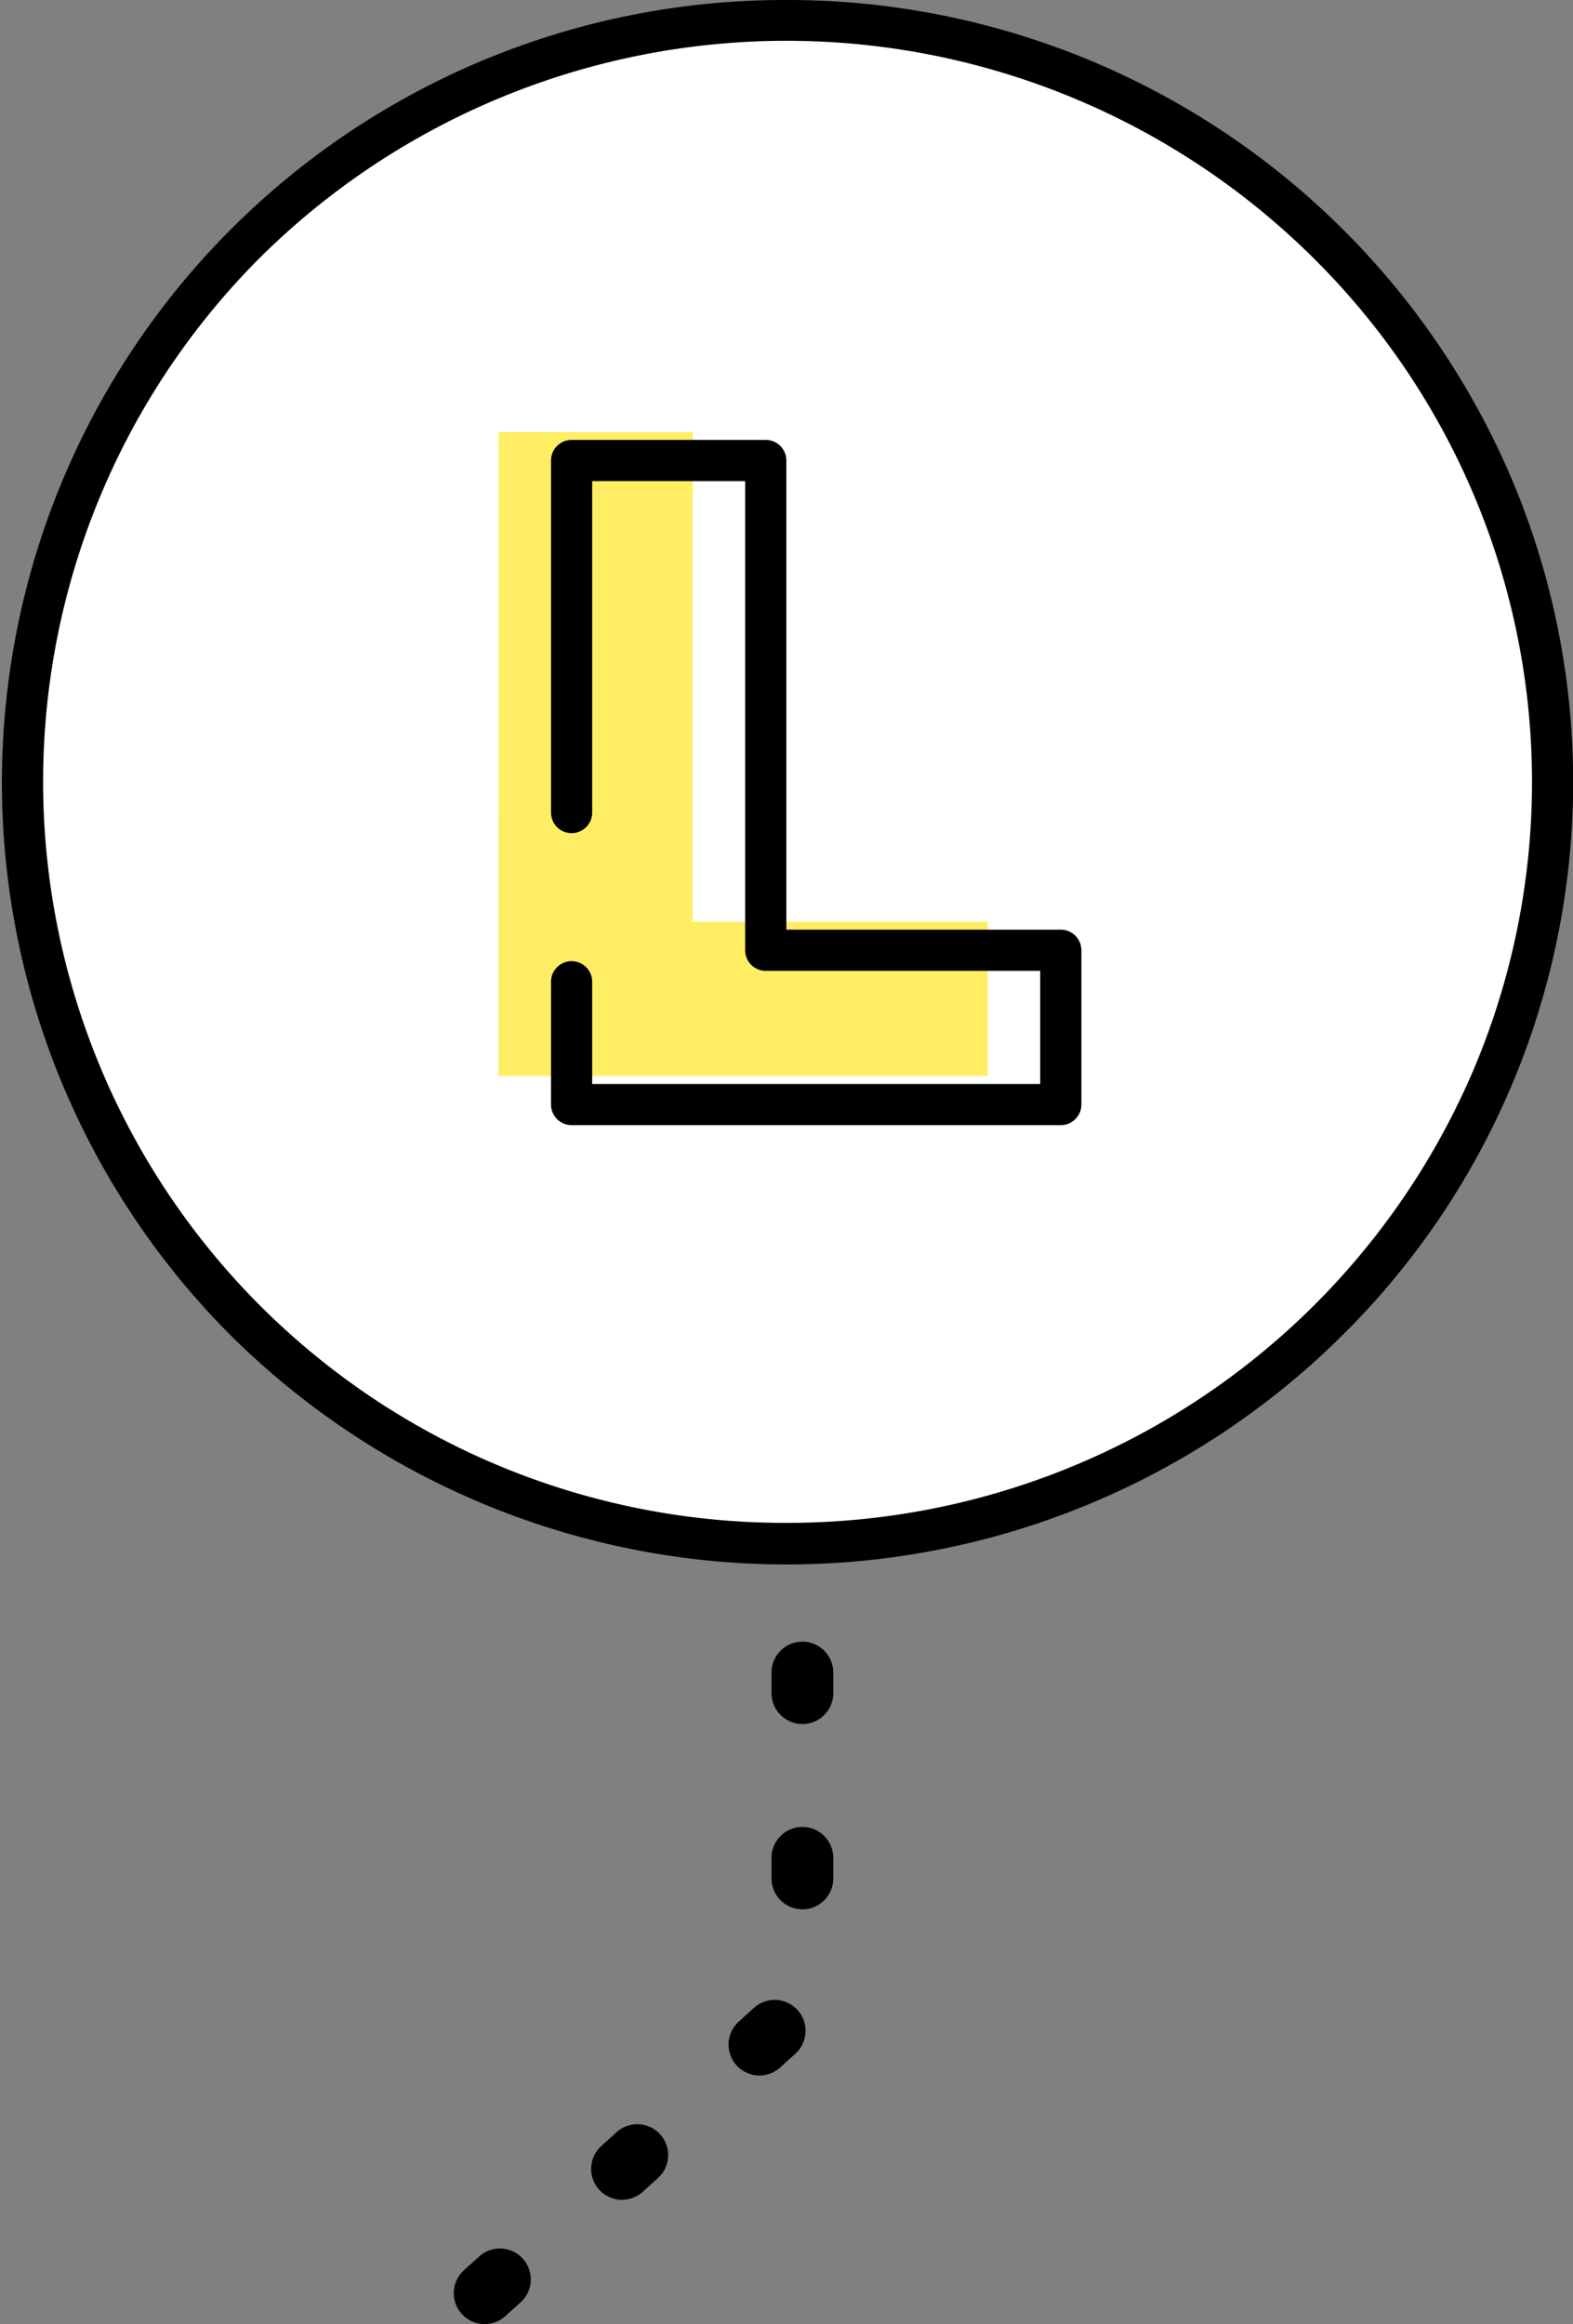
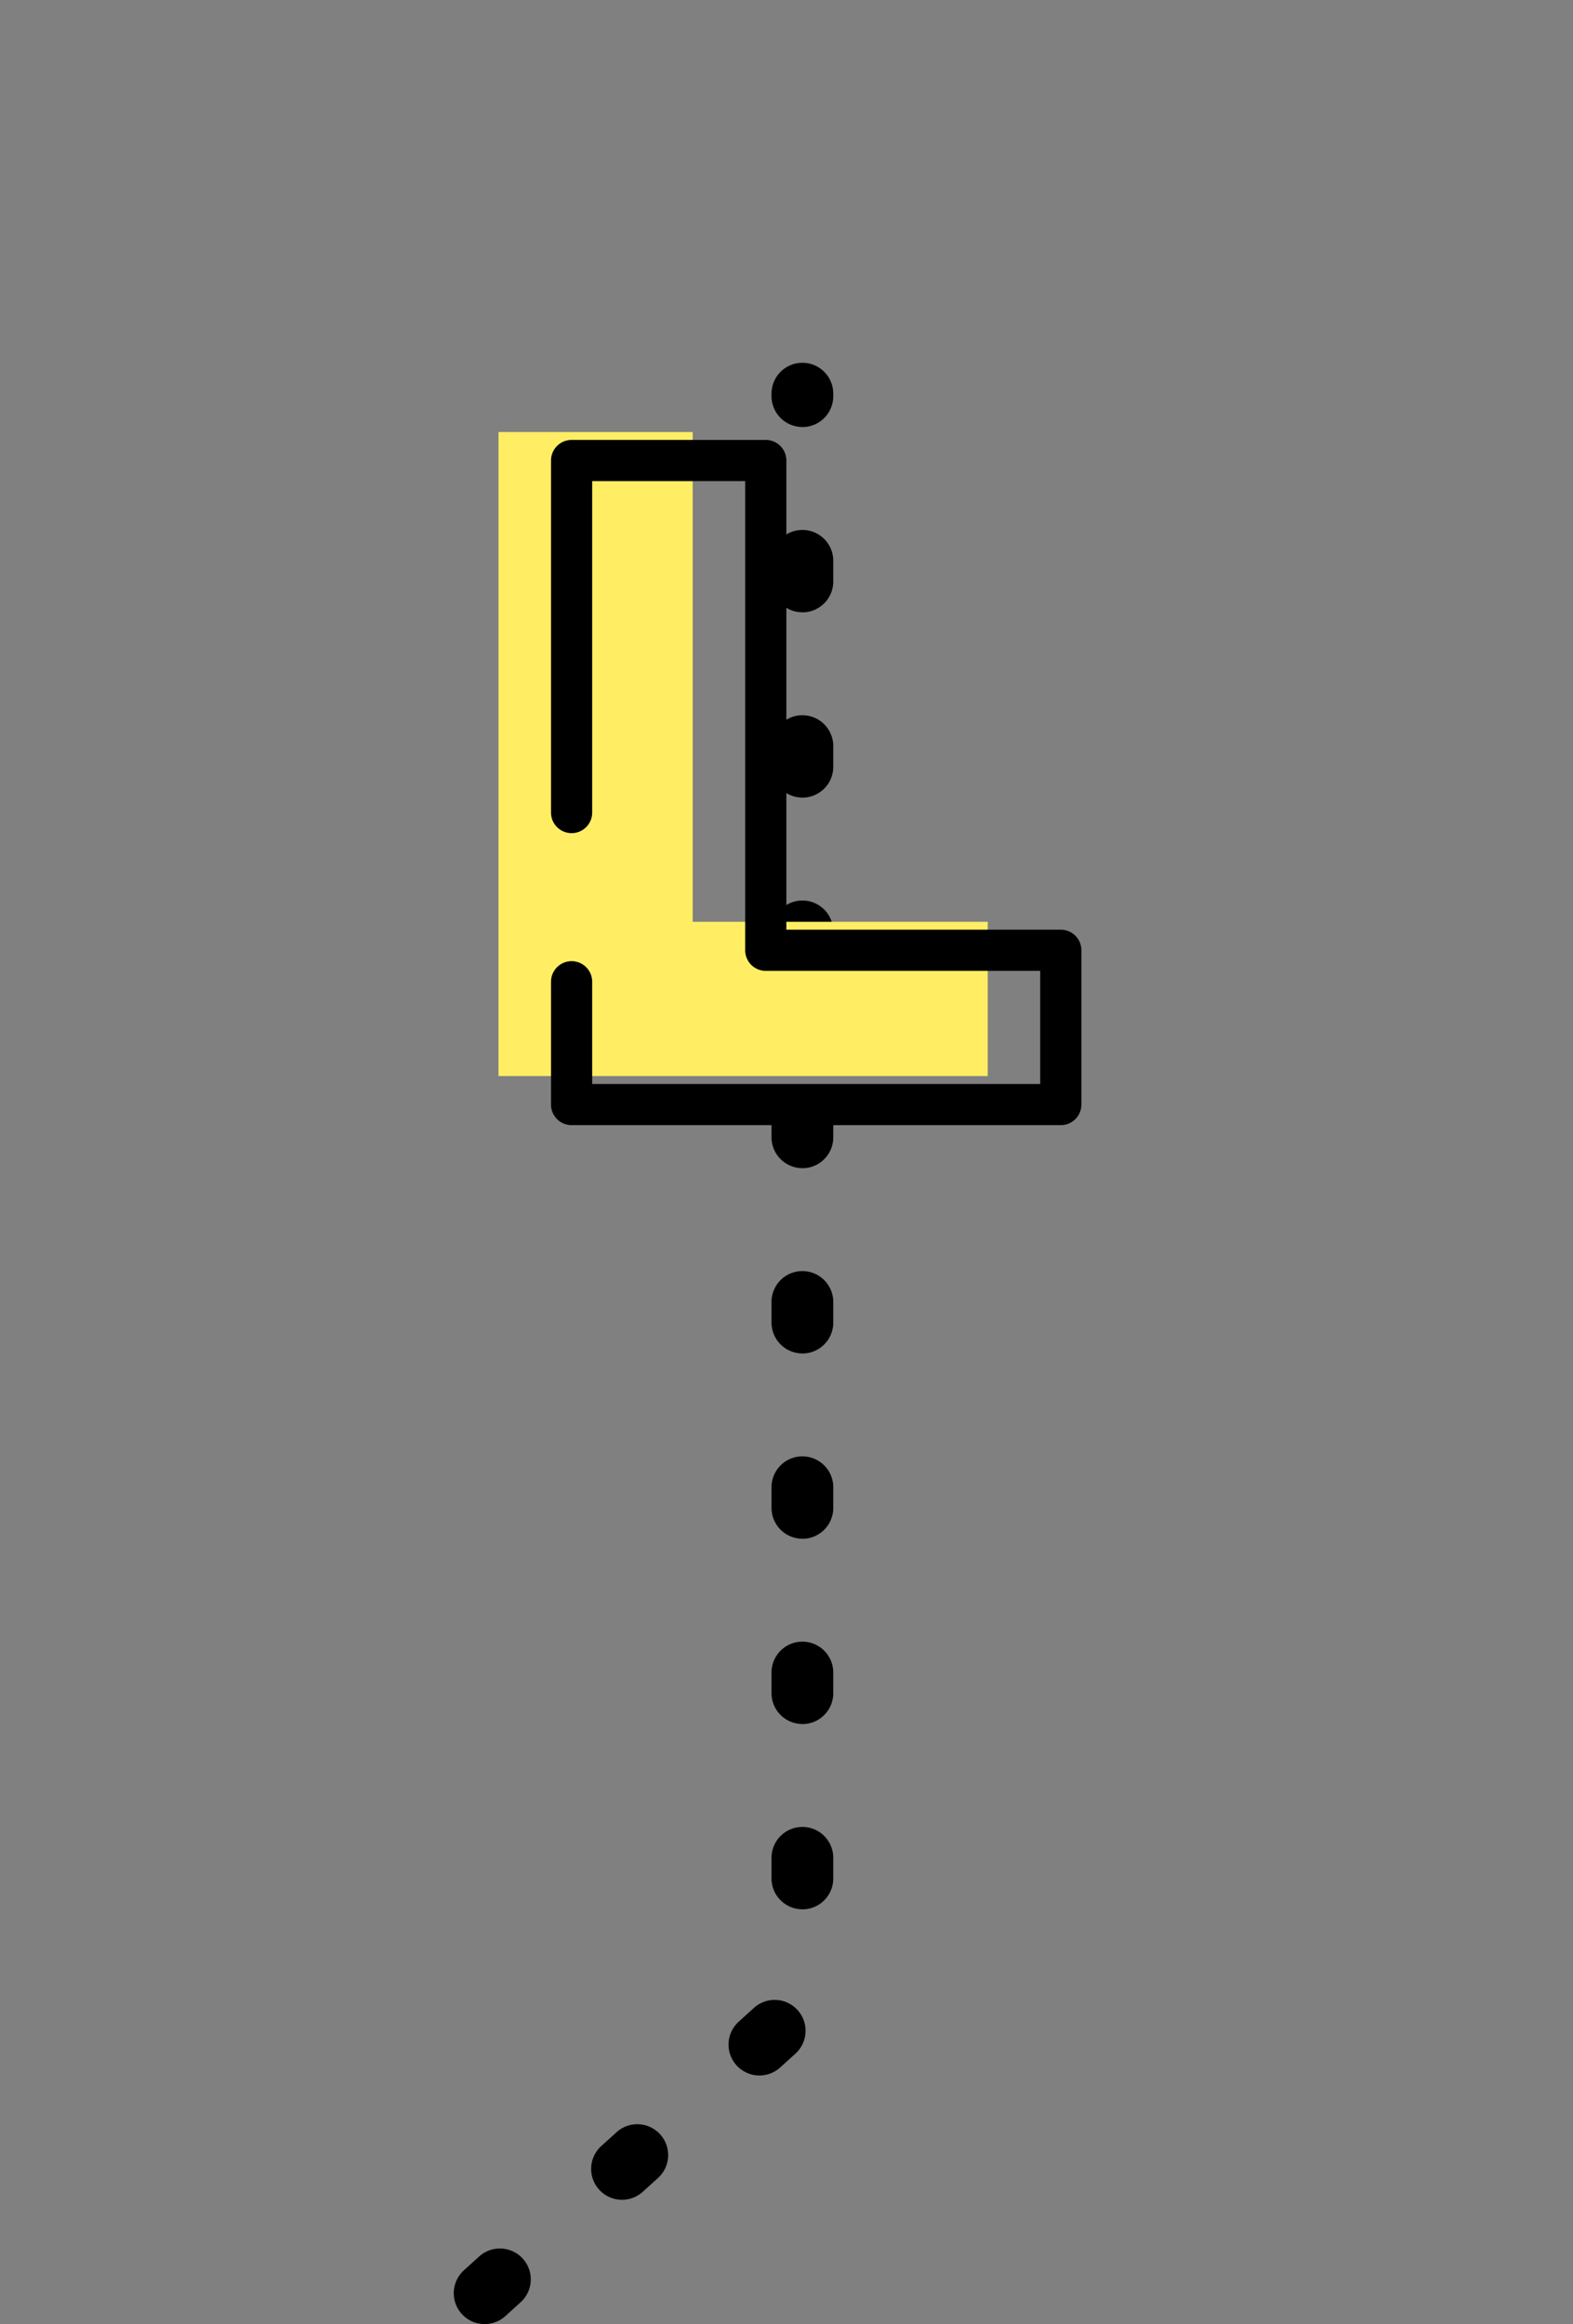
<svg xmlns="http://www.w3.org/2000/svg" width="76.418" height="112.889" viewBox="0 0 76.418 112.889">
  <rect x="0" y="0" width="76.418" height="112.889" fill="#808080" stroke="none" />
  <g id="グループ_4267" data-name="グループ 4267" transform="translate(-1527.737 -653.514)">
    <path id="パス_2241" data-name="パス 2241" d="M-9327.461,654.345a1.494,1.494,0,0,1-1.112-.494,1.5,1.5,0,0,1,.106-2.119l.741-.671a1.5,1.5,0,0,1,2.119.106,1.5,1.5,0,0,1-.106,2.119l-.742.671A1.492,1.492,0,0,1-9327.461,654.345Zm6.675-6.037a1.5,1.5,0,0,1-1.112-.494,1.5,1.5,0,0,1,.105-2.119l.742-.671a1.5,1.5,0,0,1,2.118.106,1.5,1.5,0,0,1-.106,2.119l-.741.671A1.5,1.5,0,0,1-9320.786,648.307Zm6.675-6.038a1.5,1.5,0,0,1-1.113-.494,1.5,1.5,0,0,1,.106-2.119l.741-.671a1.5,1.5,0,0,1,2.119.106,1.5,1.5,0,0,1-.106,2.119l-.741.671A1.5,1.5,0,0,1-9314.111,642.27Zm2.087-8.073a1.5,1.5,0,0,1-1.5-1.5v-1a1.5,1.5,0,0,1,1.5-1.5,1.5,1.5,0,0,1,1.5,1.5v1A1.5,1.5,0,0,1-9312.024,634.2Zm0-9a1.5,1.5,0,0,1-1.5-1.5v-1a1.5,1.5,0,0,1,1.5-1.5,1.5,1.5,0,0,1,1.5,1.5v1A1.5,1.5,0,0,1-9312.024,625.2Zm0-9a1.5,1.5,0,0,1-1.5-1.5v-1a1.5,1.5,0,0,1,1.5-1.5,1.5,1.5,0,0,1,1.5,1.5v1A1.5,1.5,0,0,1-9312.024,616.2Zm0-9a1.5,1.5,0,0,1-1.5-1.5v-1a1.5,1.5,0,0,1,1.5-1.5,1.5,1.5,0,0,1,1.5,1.5v1A1.5,1.5,0,0,1-9312.024,607.2Zm0-9a1.5,1.5,0,0,1-1.5-1.5v-1a1.5,1.5,0,0,1,1.5-1.5,1.5,1.5,0,0,1,1.5,1.5v1A1.5,1.5,0,0,1-9312.024,598.2Zm0-9a1.5,1.5,0,0,1-1.5-1.5v-1a1.5,1.5,0,0,1,1.5-1.5,1.5,1.5,0,0,1,1.5,1.5v1A1.5,1.5,0,0,1-9312.024,589.2Zm0-9a1.5,1.5,0,0,1-1.5-1.5v-1a1.5,1.5,0,0,1,1.5-1.5,1.5,1.5,0,0,1,1.5,1.5v1A1.5,1.5,0,0,1-9312.024,580.2Zm0-9a1.5,1.5,0,0,1-1.5-1.5v-1a1.5,1.5,0,0,1,1.5-1.5,1.5,1.5,0,0,1,1.5,1.5v1A1.5,1.5,0,0,1-9312.024,571.2Zm0-9a1.5,1.5,0,0,1-1.5-1.5v-.119a1.5,1.5,0,0,1,1.5-1.5,1.5,1.5,0,0,1,1.5,1.5v.119A1.5,1.5,0,0,1-9312.024,562.2Z" transform="translate(10878.742 112.058)" />
    <g id="グループ_4266" data-name="グループ 4266">
      <g id="グループ_4265" data-name="グループ 4265">
-         <ellipse id="楕円形_71" data-name="楕円形 71" cx="38.106" cy="37.882" rx="38.106" ry="37.882" transform="translate(1527.841 653.617)" fill="#fff" />
-         <path id="楕円形_72" data-name="楕円形 72" d="M37.209-1A38.221,38.221,0,0,1,72.414,22.2a37.809,37.809,0,0,1-8.189,41.649,38.324,38.324,0,0,1-54.032,0A38.006,38.006,0,0,1,37.209-1Zm0,73.97A36.221,36.221,0,0,0,70.574,50.99a35.809,35.809,0,0,0-7.759-39.448,36.324,36.324,0,0,0-51.212,0A36.006,36.006,0,0,0,37.209,72.97Z" transform="translate(1528.737 654.514)" />
-       </g>
+         </g>
      <g id="グループ_4264" data-name="グループ 4264">
        <path id="パス_278" data-name="パス 278" d="M3229.792,1045.686v-17.1h9.433v23.789h14.333v7.494h-23.767V1053.9" transform="translate(-1677.837 -354.087)" fill="#ffee63" />
        <path id="パス_279" data-name="パス 279" d="M3257.764,1062.51H3234a1,1,0,0,1-1-1v-5.965a1,1,0,0,1,2,0v4.965h21.766v-5.494h-13.333a1,1,0,0,1-1-1v-22.789H3235v16.1a1,1,0,0,1-2,0v-17.1a1,1,0,0,1,1-1h9.433a1,1,0,0,1,1,1v22.789h13.333a1,1,0,0,1,1,1v7.494A1,1,0,0,1,3257.764,1062.51Z" transform="translate(-1678.494 -354.344)" />
      </g>
    </g>
  </g>
</svg>